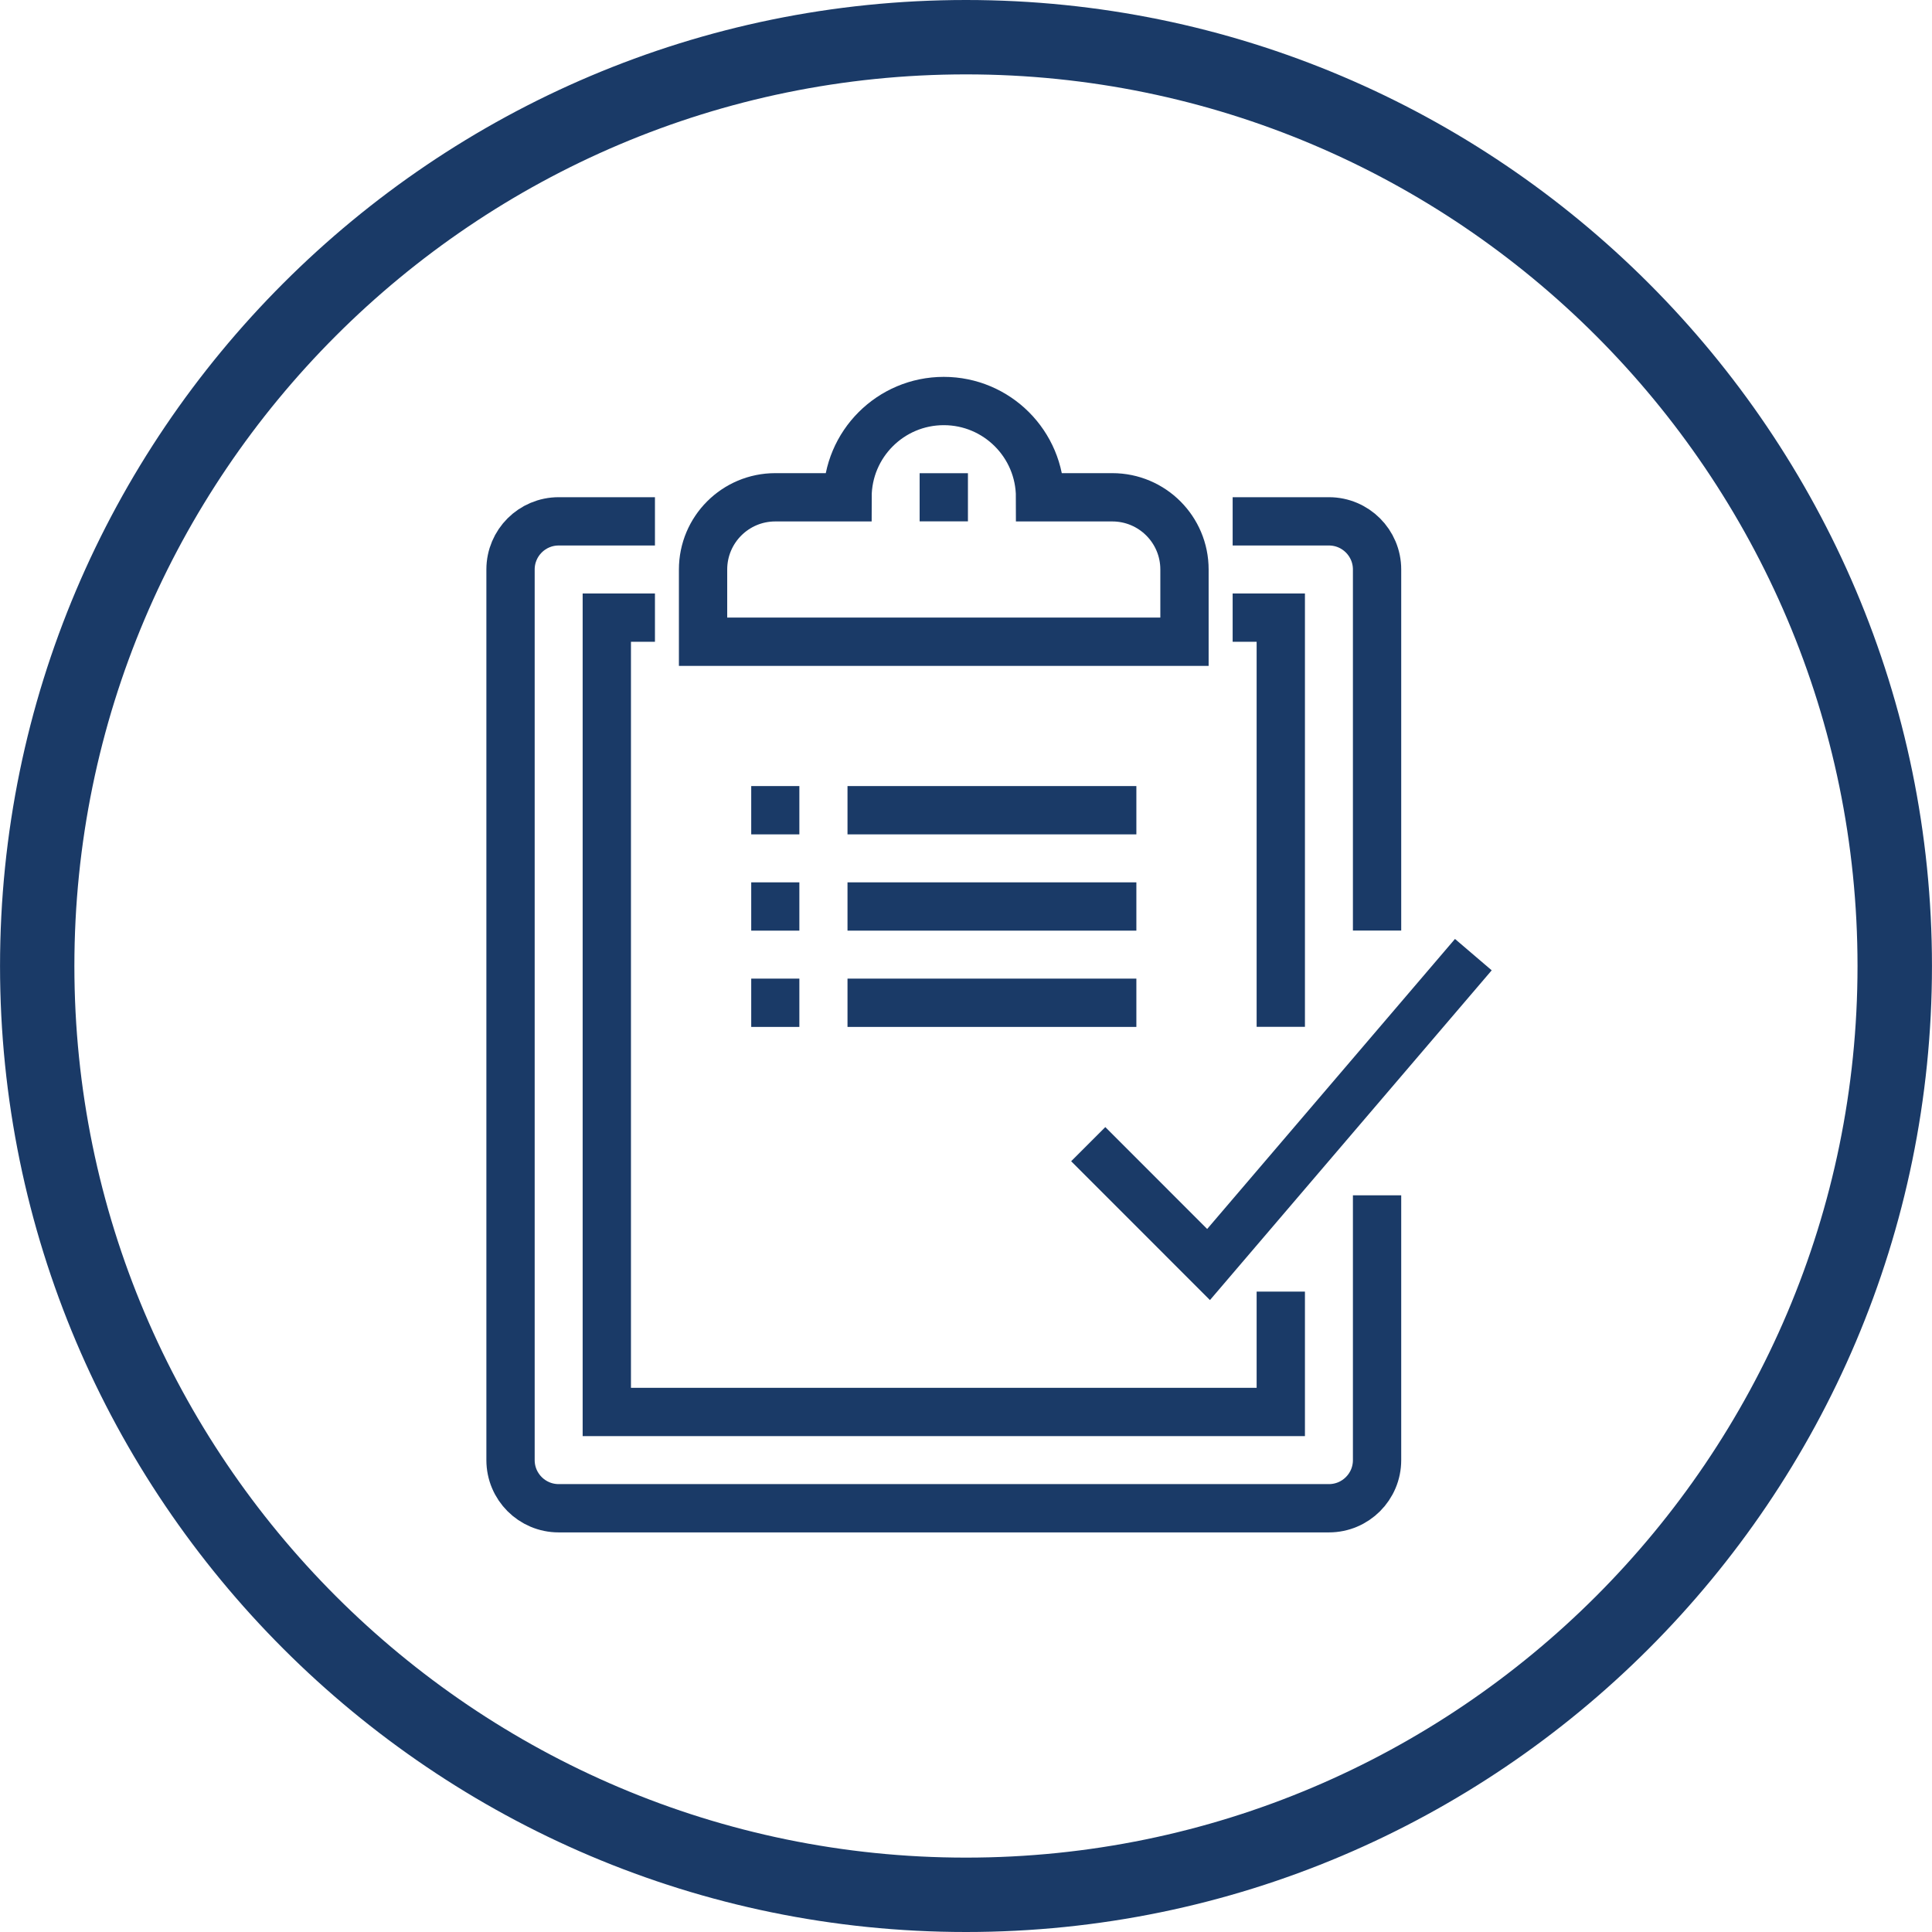
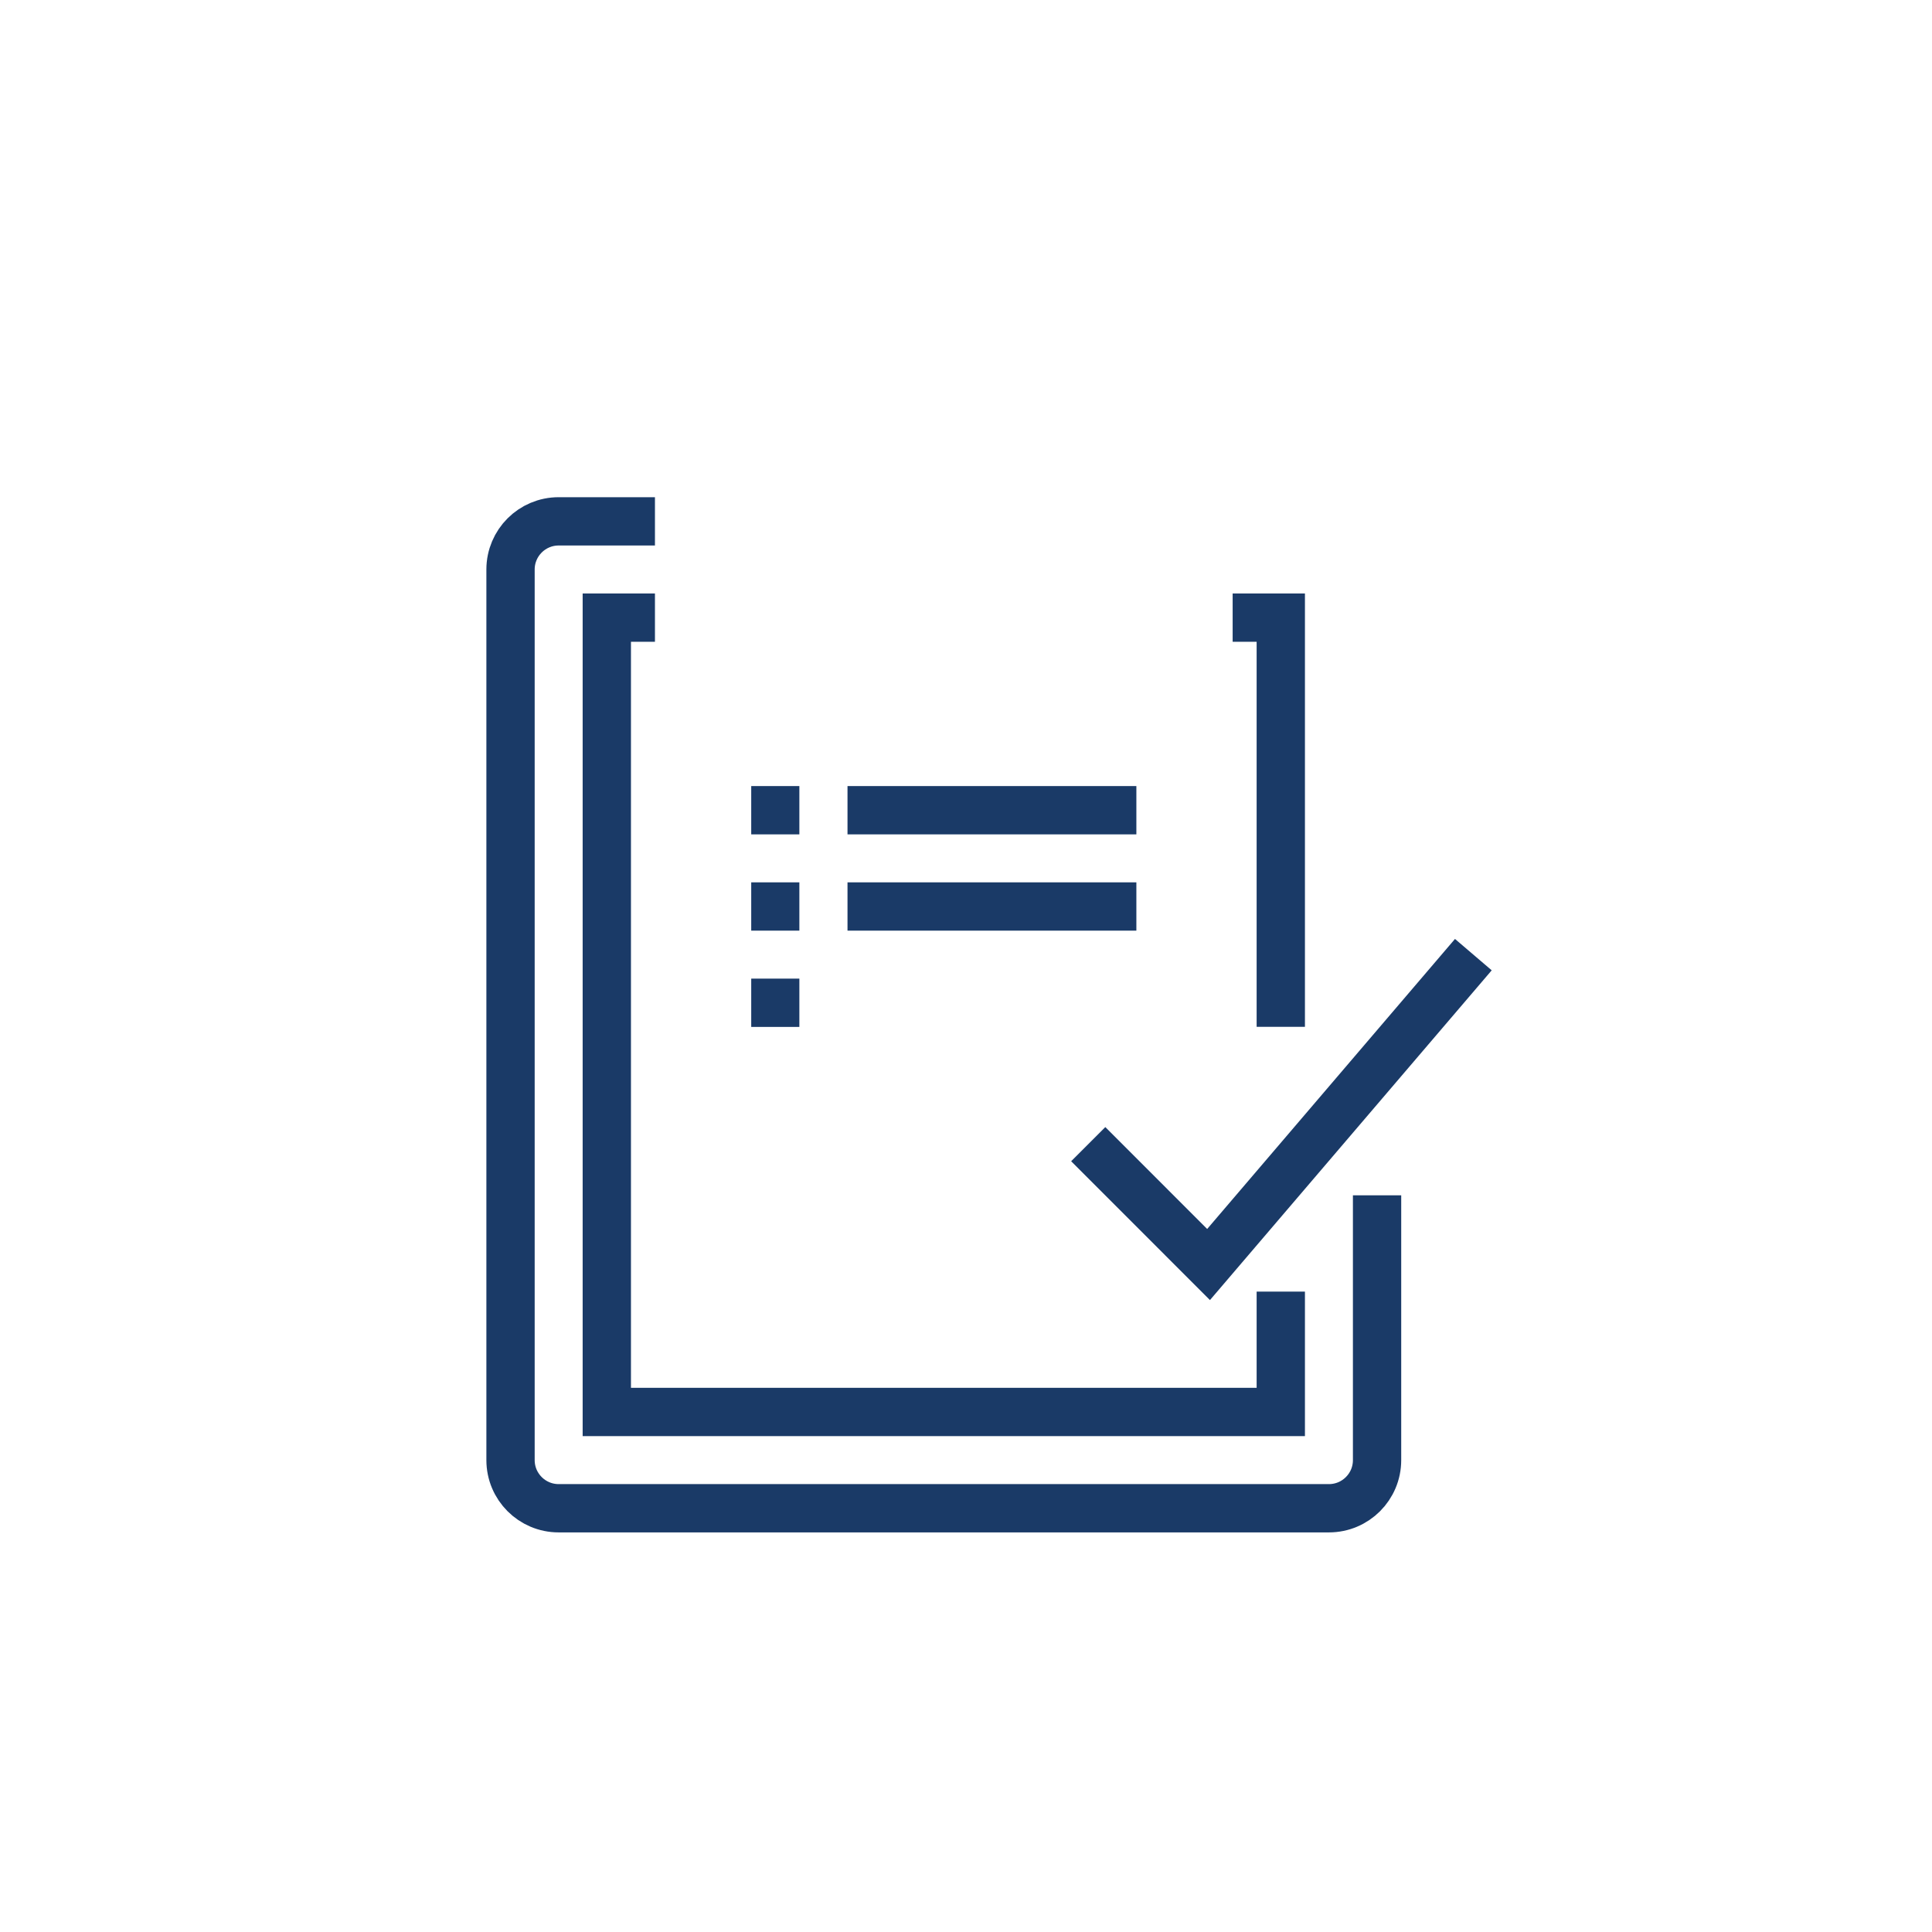
<svg xmlns="http://www.w3.org/2000/svg" version="1.1" id="Layer_1" x="0px" y="0px" viewBox="0 0 60 60" enable-background="new 0 0 60 60" xml:space="preserve">
  <g>
    <g>
      <g>
-         <path fill="#1A3A67" d="M30,0C13.46,0,0.001,13.459,0.001,30C0.001,46.541,13.46,60,30,60s29.999-13.459,29.999-30     C59.999,13.459,46.54,0,30,0L30,0z M30,57.69C14.734,57.69,2.31,45.268,2.31,30S14.734,2.31,30,2.31S57.687,14.732,57.687,30     S45.266,57.69,30,57.69L30,57.69z M30,57.69" />
-       </g>
+         </g>
    </g>
  </g>
  <g>
    <path fill="none" stroke="#1A3A67" stroke-width="1.5" stroke-miterlimit="10" d="M42.766,37.122v8.223   c0,0.826-0.669,1.495-1.495,1.495H17.35c-0.826,0-1.495-0.669-1.495-1.495V17.686c0-0.826,0.669-1.495,1.495-1.495h2.99" />
-     <path fill="none" stroke="#1A3A67" stroke-width="1.5" stroke-miterlimit="10" d="M38.281,16.191h2.99   c0.826,0,1.495,0.669,1.495,1.495v11.213" />
    <polyline fill="none" stroke="#1A3A67" stroke-width="1.5" stroke-miterlimit="10" points="39.776,40.112 39.776,43.85    18.845,43.85 18.845,19.181 20.34,19.181  " />
    <polyline fill="none" stroke="#1A3A67" stroke-width="1.5" stroke-miterlimit="10" points="38.281,19.181 39.776,19.181    39.776,31.889  " />
-     <path fill="none" stroke="#1A3A67" stroke-width="1.5" stroke-miterlimit="10" d="M34.543,15.444h-2.243   c0-1.651-1.339-2.99-2.99-2.99s-2.99,1.339-2.99,2.99h-2.243c-1.239,0-2.243,1.004-2.243,2.243v2.243h14.951v-2.243   C36.786,16.448,35.782,15.444,34.543,15.444z" />
-     <line fill="none" stroke="#1A3A67" stroke-width="1.5" stroke-miterlimit="10" x1="29.31" y1="14.696" x2="29.31" y2="16.191" />
    <polyline fill="none" stroke="#1A3A67" stroke-width="1.5" stroke-miterlimit="10" points="45.756,29.647 37.533,39.271    33.796,35.533  " />
    <line fill="none" stroke="#1A3A67" stroke-width="1.5" stroke-miterlimit="10" x1="23.33" y1="25.162" x2="24.825" y2="25.162" />
    <line fill="none" stroke="#1A3A67" stroke-width="1.5" stroke-miterlimit="10" x1="26.32" y1="25.162" x2="35.291" y2="25.162" />
    <line fill="none" stroke="#1A3A67" stroke-width="1.5" stroke-miterlimit="10" x1="23.33" y1="28.152" x2="24.825" y2="28.152" />
    <line fill="none" stroke="#1A3A67" stroke-width="1.5" stroke-miterlimit="10" x1="26.32" y1="28.152" x2="35.291" y2="28.152" />
    <line fill="none" stroke="#1A3A67" stroke-width="1.5" stroke-miterlimit="10" x1="23.33" y1="31.142" x2="24.825" y2="31.142" />
-     <line fill="none" stroke="#1A3A67" stroke-width="1.5" stroke-miterlimit="10" x1="26.32" y1="31.142" x2="35.291" y2="31.142" />
  </g>
</svg>